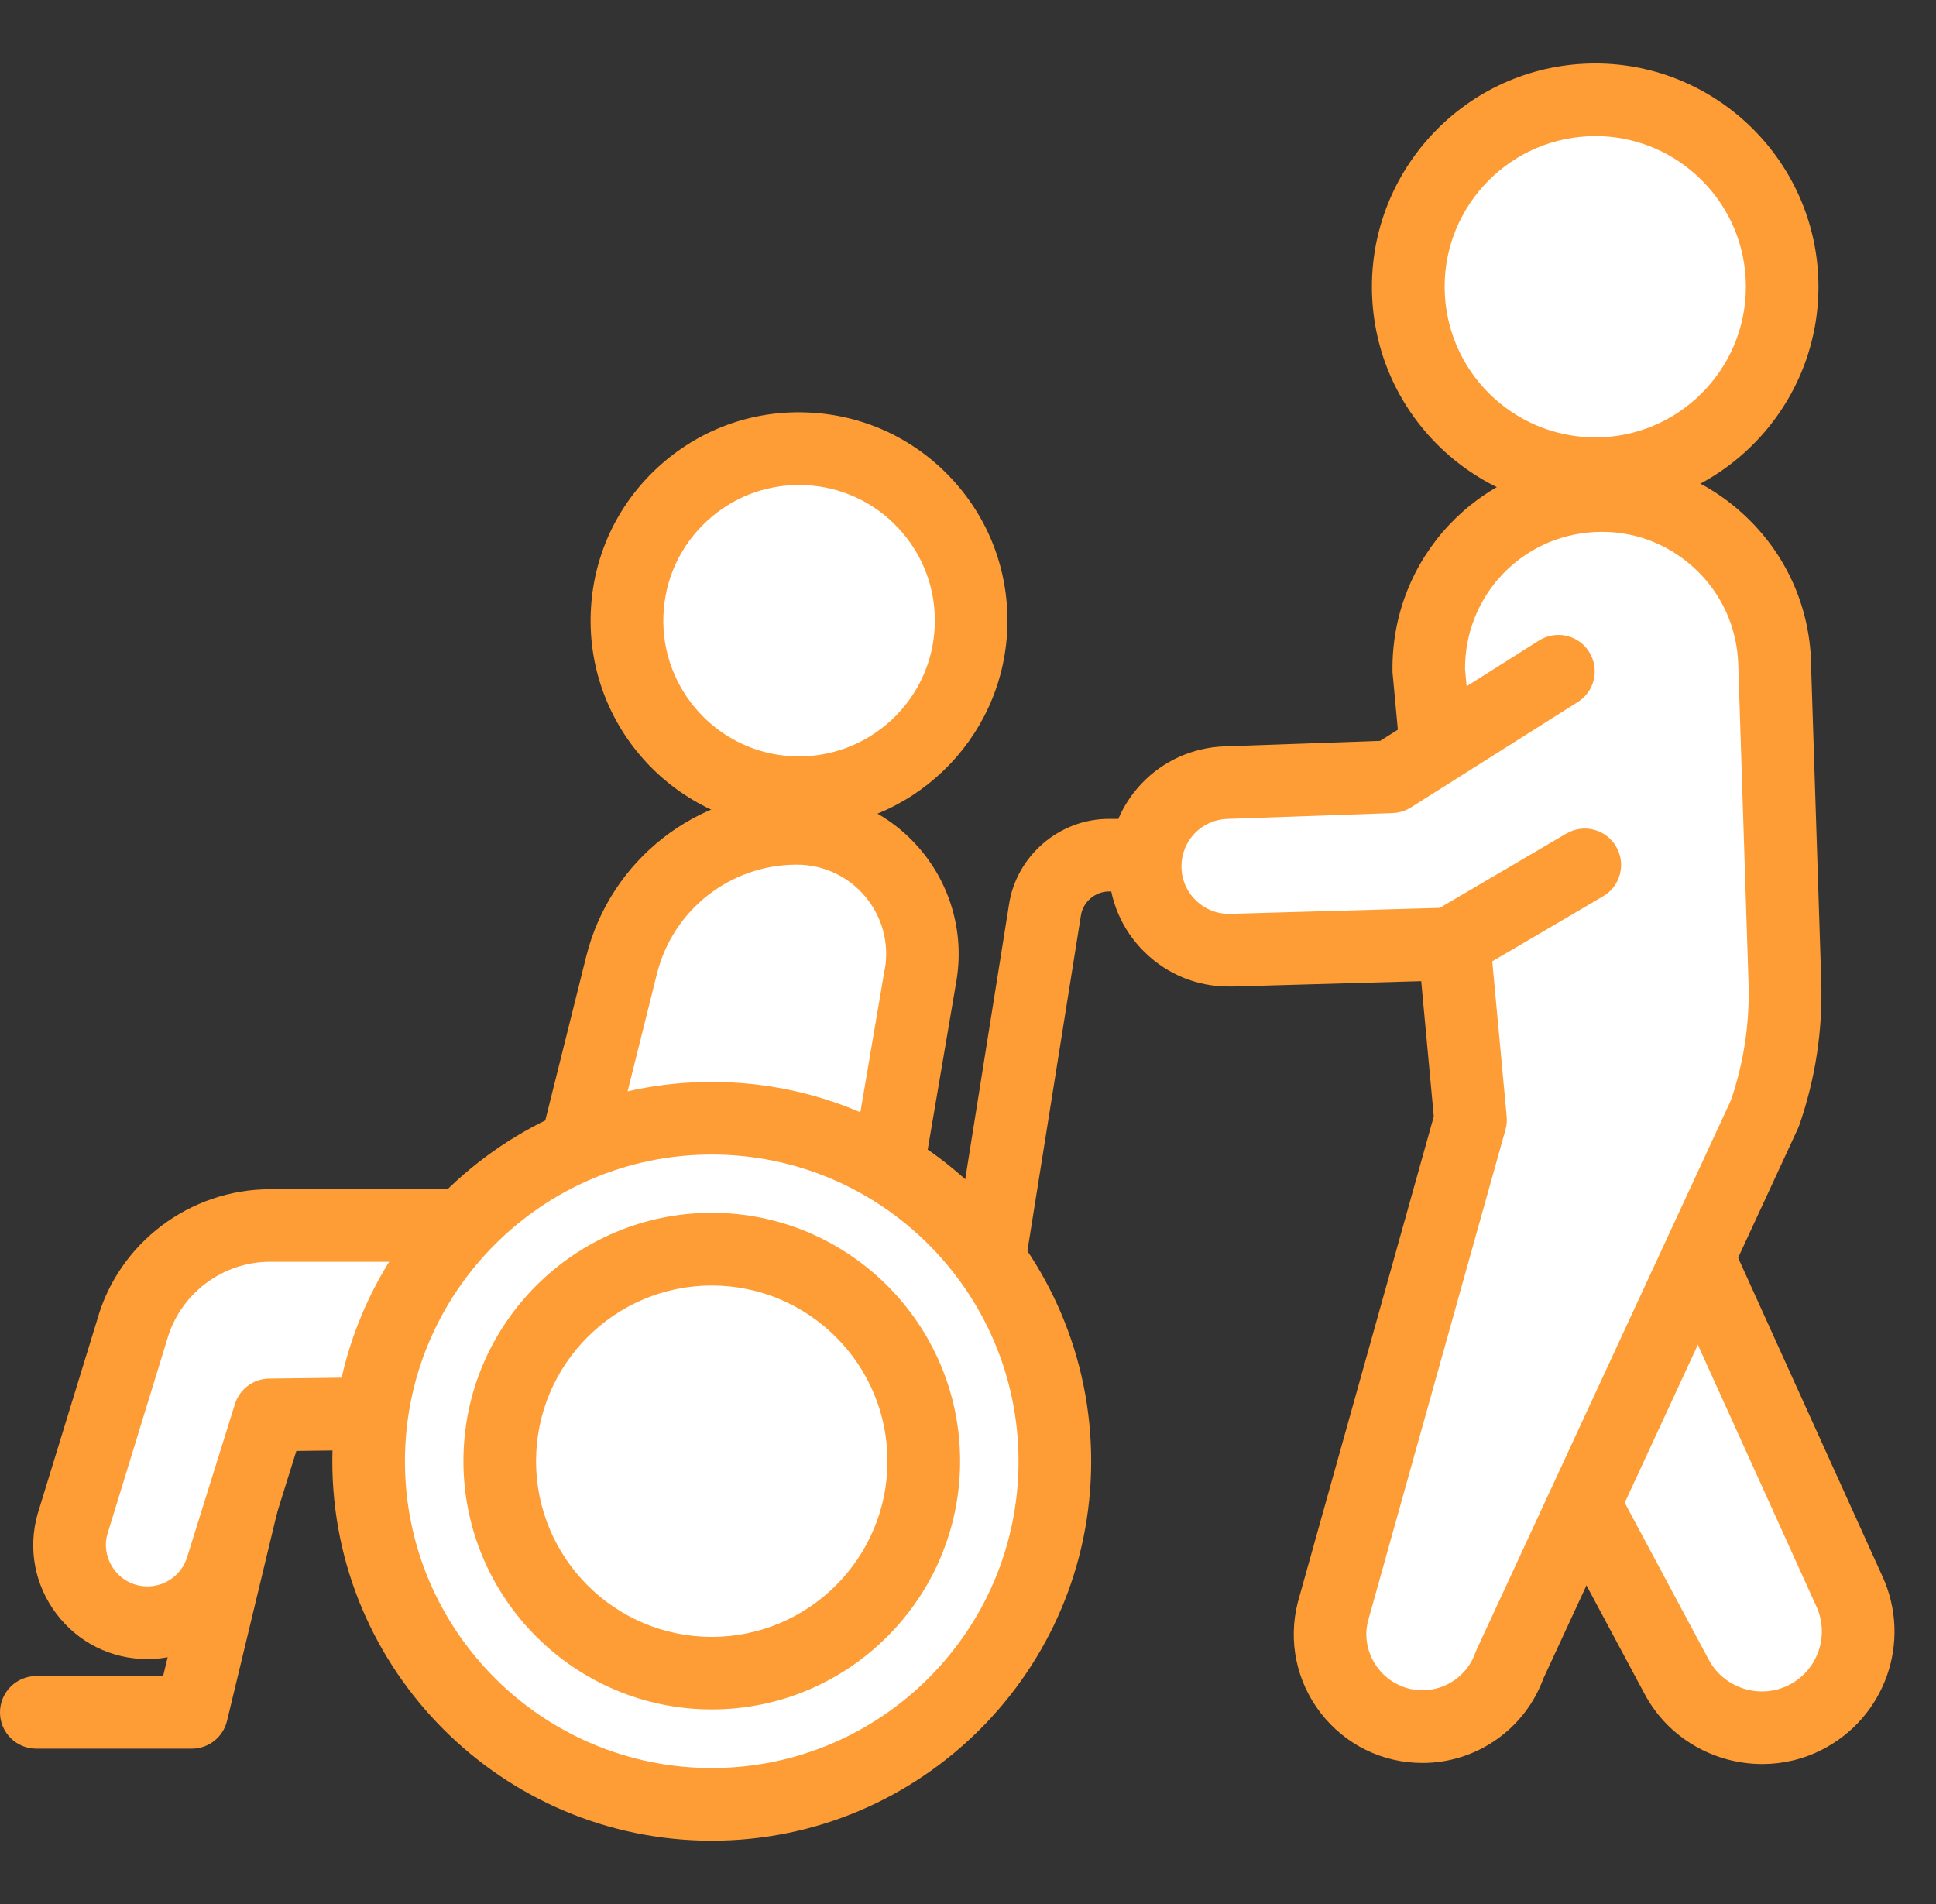
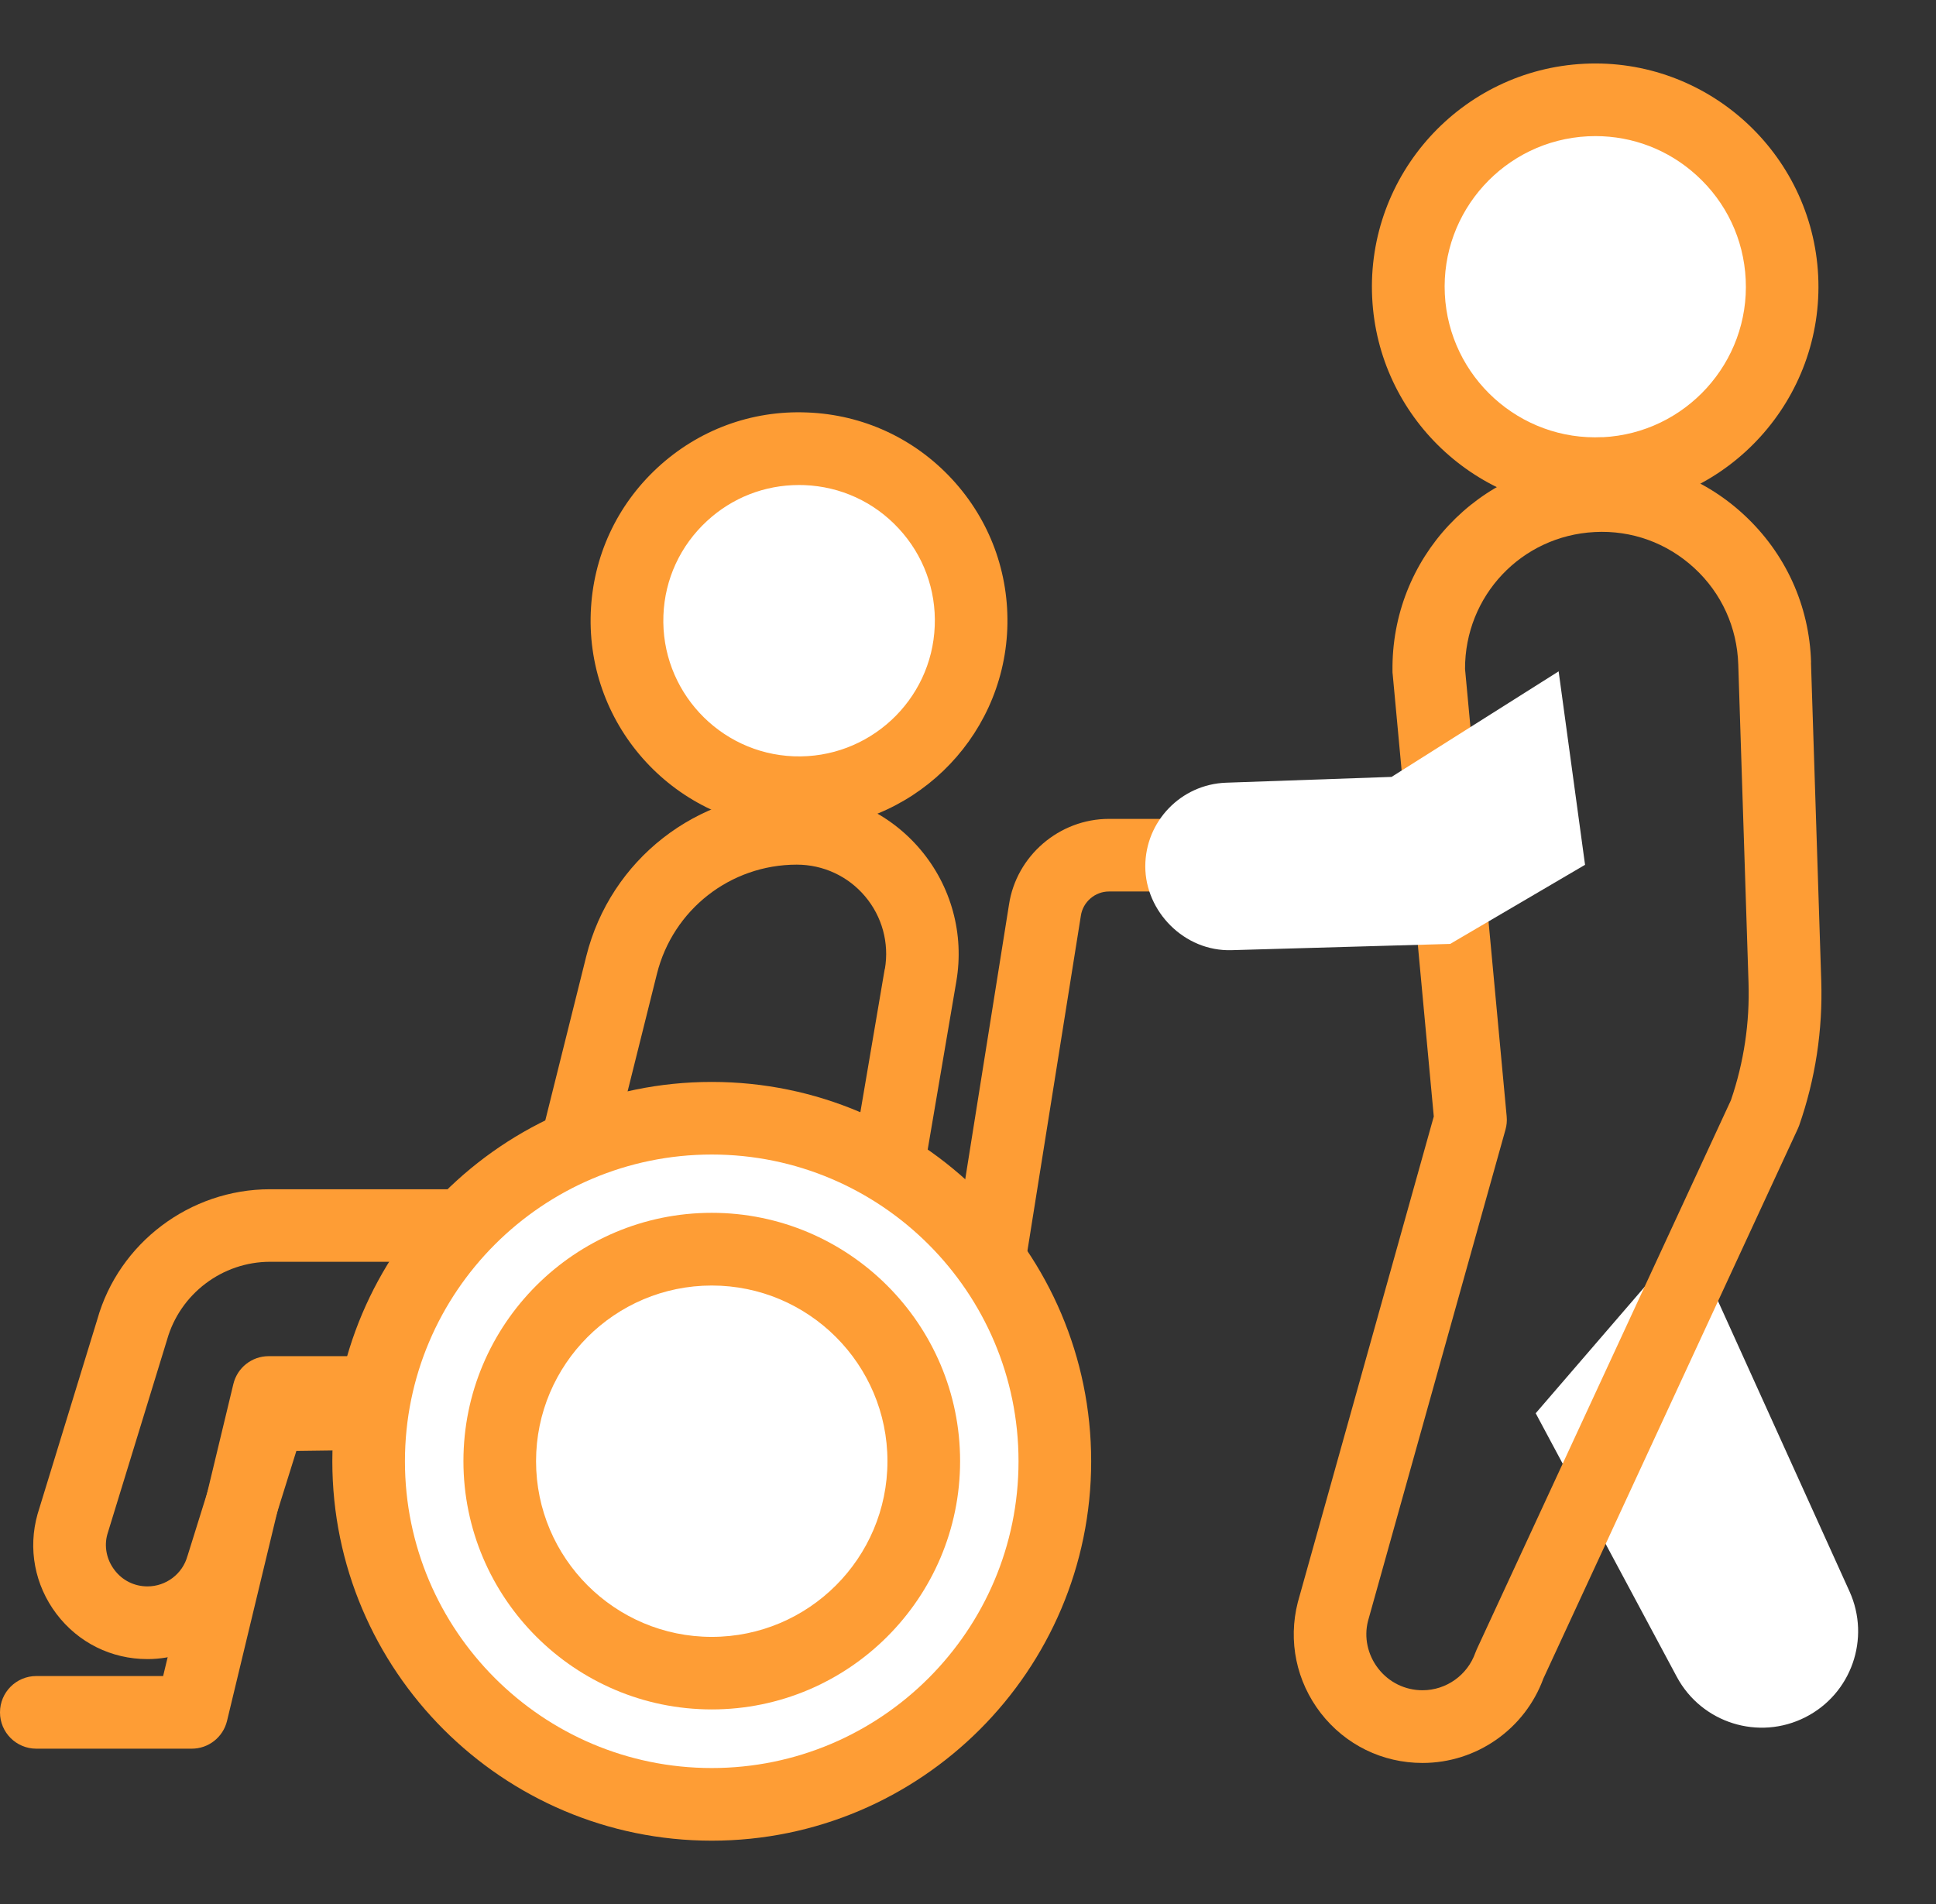
<svg xmlns="http://www.w3.org/2000/svg" width="61" height="60" viewBox="0 0 61 60" fill="none">
  <rect x="0" y="0" width="61" height="60" fill="#333333" stroke="none" />
  <g clip-path="url(#clip0_91_3313)">
    <path d="M40.908 25.805H34.941C33.374 25.805 32.02 26.973 31.791 28.511L29.524 42.736H8.465C7.935 42.736 7.477 43.099 7.353 43.613L5.14 52.816H1.144C0.512 52.816 0 53.328 0 53.961C0 54.594 0.512 55.105 1.144 55.105H6.042C6.573 55.105 7.03 54.742 7.154 54.227L9.367 45.024H30.501C31.064 45.024 31.543 44.615 31.632 44.06L34.056 28.858C34.12 28.422 34.503 28.093 34.941 28.093H40.908C41.541 28.093 42.053 27.582 42.053 26.949C42.053 26.316 41.541 25.805 40.908 25.805Z" fill="#FE9D35" />
-     <path d="M25.1 26.107C22.488 26.107 20.213 27.884 19.583 30.418L17.536 38.622H8.506C6.483 38.622 4.709 39.966 4.16 41.91L2.283 48.016C1.841 49.581 3.018 51.134 4.644 51.134C5.743 51.134 6.71 50.402 7.006 49.344L8.492 44.583L26.686 44.346L29.004 30.725C29.416 28.307 27.553 26.102 25.1 26.102V26.107Z" fill="white" />
    <path d="M25.1 24.961C21.958 24.961 19.23 27.091 18.471 30.139L16.64 37.476H8.506C5.983 37.476 3.743 39.172 3.067 41.574L1.185 47.708C0.875 48.801 1.093 49.948 1.777 50.855C2.464 51.763 3.508 52.282 4.645 52.282C6.244 52.282 7.663 51.211 8.102 49.676L9.338 45.723L26.7 45.497C27.252 45.489 27.72 45.088 27.814 44.544L30.133 30.922C30.386 29.436 29.974 27.925 29.002 26.773C28.03 25.621 26.608 24.961 25.1 24.961ZM27.876 30.537L25.719 43.219L8.479 43.443C7.983 43.448 7.55 43.774 7.402 44.245L5.916 49.006C5.916 49.006 5.91 49.027 5.905 49.038C5.749 49.601 5.229 49.991 4.647 49.991C4.233 49.991 3.853 49.803 3.605 49.471C3.355 49.143 3.277 48.725 3.382 48.351L5.264 42.218C5.673 40.772 7.006 39.762 8.509 39.762H17.539C18.064 39.762 18.522 39.404 18.651 38.895L20.698 30.691C21.204 28.663 23.016 27.247 25.105 27.247C25.938 27.247 26.721 27.61 27.257 28.246C27.793 28.881 28.022 29.713 27.881 30.535L27.876 30.537Z" fill="#FE9D35" />
    <path d="M25.388 14.145C22.397 14.027 19.877 16.358 19.758 19.35C19.642 22.341 21.971 24.861 24.963 24.98C27.954 25.096 30.474 22.767 30.593 19.775C30.709 16.784 28.38 14.263 25.388 14.145Z" fill="white" />
    <path d="M25.432 12.998C23.679 12.925 22.005 13.547 20.717 14.737C19.43 15.927 18.682 17.548 18.614 19.301C18.472 22.92 21.302 25.979 24.921 26.119C25.007 26.122 25.093 26.124 25.179 26.124C28.682 26.124 31.598 23.345 31.738 19.816C31.805 18.063 31.189 16.388 29.999 15.101C28.809 13.814 27.188 13.065 25.435 12.998H25.432ZM25.009 23.833C22.653 23.741 20.812 21.749 20.903 19.393C20.946 18.251 21.434 17.196 22.274 16.42C23.071 15.682 24.094 15.284 25.174 15.284C25.23 15.284 25.287 15.284 25.346 15.287C26.488 15.332 27.543 15.817 28.319 16.657C29.094 17.494 29.498 18.588 29.452 19.727C29.361 22.083 27.368 23.922 25.012 23.833H25.009Z" fill="#FE9D35" />
    <path d="M22.426 35.234C16.456 35.234 11.615 40.076 11.615 46.045C11.615 52.014 16.456 56.856 22.426 56.856C28.395 56.856 33.236 52.014 33.236 46.045C33.236 40.076 28.395 35.234 22.426 35.234Z" fill="white" />
    <path d="M22.426 34.094C15.834 34.094 10.471 39.457 10.471 46.049C10.471 52.64 15.834 58.004 22.426 58.004C29.017 58.004 34.381 52.64 34.381 46.049C34.381 39.457 29.017 34.094 22.426 34.094ZM22.426 55.715C17.094 55.715 12.759 51.38 12.759 46.049C12.759 40.718 17.094 36.382 22.426 36.382C27.757 36.382 32.092 40.718 32.092 46.049C32.092 51.38 27.757 55.715 22.426 55.715Z" fill="#FE9D35" />
    <path d="M22.426 39.367C18.738 39.367 15.746 42.359 15.746 46.047C15.746 49.736 18.738 52.728 22.426 52.728C26.115 52.728 29.107 49.736 29.107 46.047C29.107 42.359 26.115 39.367 22.426 39.367Z" fill="white" />
-     <path d="M22.426 38.219C18.11 38.219 14.602 41.73 14.602 46.043C14.602 50.357 18.113 53.868 22.426 53.868C26.74 53.868 30.251 50.357 30.251 46.043C30.251 41.73 26.74 38.219 22.426 38.219ZM22.426 51.582C19.373 51.582 16.89 49.099 16.89 46.046C16.89 42.993 19.373 40.51 22.426 40.51C25.48 40.51 27.962 42.993 27.962 46.046C27.962 49.099 25.48 51.582 22.426 51.582Z" fill="#FE9D35" />
+     <path d="M22.426 38.219C18.11 38.219 14.602 41.73 14.602 46.043C14.602 50.357 18.113 53.868 22.426 53.868C26.74 53.868 30.251 50.357 30.251 46.043C30.251 41.73 26.74 38.219 22.426 38.219M22.426 51.582C19.373 51.582 16.89 49.099 16.89 46.046C16.89 42.993 19.373 40.51 22.426 40.51C25.48 40.51 27.962 42.993 27.962 46.046C27.962 49.099 25.48 51.582 22.426 51.582Z" fill="#FE9D35" />
    <path d="M53.204 38.945L48.387 44.535L52.832 52.839C53.613 54.298 55.42 54.864 56.892 54.11C58.336 53.372 58.944 51.63 58.276 50.152L53.201 38.945H53.204Z" fill="white" />
-     <path d="M54.245 38.478C53.984 37.902 53.308 37.646 52.729 37.907C52.153 38.168 51.897 38.847 52.158 39.423L57.234 50.629C57.651 51.55 57.272 52.633 56.372 53.096C55.459 53.562 54.326 53.209 53.841 52.304L49.396 44C49.097 43.443 48.405 43.233 47.845 43.532C47.287 43.831 47.077 44.525 47.376 45.083L51.822 53.387C52.57 54.787 54.027 55.589 55.527 55.589C56.165 55.589 56.811 55.444 57.414 55.134C59.404 54.116 60.241 51.723 59.318 49.687L54.242 38.481L54.245 38.478Z" fill="#FE9D35" />
-     <path d="M55.92 20.902C55.831 17.846 53.246 15.46 50.193 15.617C47.266 15.767 44.983 18.204 45.023 21.134L46.337 35.283L42.005 50.768C41.533 52.61 42.923 54.403 44.824 54.403C46.062 54.403 47.163 53.62 47.573 52.451L55.61 35.087C56.076 33.751 56.291 32.343 56.245 30.929L55.922 20.902H55.92Z" fill="white" />
    <path d="M57.064 20.872C57.012 19.084 56.258 17.431 54.944 16.217C53.631 15.002 51.921 14.388 50.133 14.477C46.576 14.66 43.827 17.593 43.875 21.152C43.875 21.182 43.875 21.211 43.881 21.244L45.176 35.183L40.892 50.49C40.58 51.713 40.844 52.986 41.616 53.985C42.392 54.984 43.558 55.555 44.821 55.555C46.522 55.555 48.046 54.489 48.63 52.892L56.644 35.574C56.66 35.538 56.673 35.506 56.687 35.471C57.201 33.998 57.435 32.461 57.384 30.899L57.061 20.877L57.064 20.872ZM54.543 34.661L46.53 51.974C46.514 52.009 46.501 52.041 46.487 52.079C46.239 52.787 45.569 53.264 44.821 53.264C44.271 53.264 43.762 53.013 43.426 52.58C43.089 52.146 42.973 51.592 43.103 51.083L47.435 35.598C47.473 35.463 47.486 35.323 47.473 35.183L46.161 21.082C46.153 18.777 47.938 16.884 50.246 16.766C51.412 16.704 52.527 17.11 53.386 17.902C54.245 18.694 54.734 19.773 54.77 20.945L55.093 30.972C55.133 32.232 54.947 33.473 54.541 34.663L54.543 34.661Z" fill="#FE9D35" />
    <path d="M49.975 3.156C46.725 3.314 44.221 6.077 44.38 9.327C44.539 12.577 47.302 15.081 50.552 14.922C53.801 14.763 56.306 12.001 56.147 8.751C55.988 5.501 53.225 2.997 49.975 3.156Z" fill="white" />
    <path d="M49.918 2.009C46.043 2.2 43.047 5.506 43.235 9.381C43.418 13.14 46.536 16.072 50.257 16.072C50.373 16.072 50.489 16.069 50.605 16.064C54.479 15.875 57.476 12.566 57.288 8.692C57.096 4.817 53.787 1.817 49.915 2.009H49.918ZM50.497 13.775C47.885 13.907 45.653 11.882 45.524 9.268C45.394 6.653 47.419 4.424 50.031 4.295C50.112 4.292 50.19 4.289 50.268 4.289C51.447 4.289 52.57 4.72 53.451 5.52C54.39 6.371 54.942 7.536 55.004 8.805C55.133 11.419 53.109 13.649 50.497 13.778V13.775Z" fill="#FE9D35" />
    <path d="M43.843 24.482L38.628 24.665C37.209 24.718 36.086 25.884 36.086 27.303C36.086 28.722 37.316 29.988 38.805 29.942L45.693 29.745L49.942 27.252L49.11 21.156L43.846 24.482H43.843Z" fill="white" />
-     <path d="M49.361 26.263L45.365 28.609L38.769 28.797C38.359 28.808 37.974 28.66 37.681 28.374C37.387 28.089 37.226 27.709 37.226 27.3C37.226 26.492 37.858 25.835 38.663 25.806L43.879 25.622C44.081 25.614 44.278 25.555 44.45 25.448L49.714 22.122C50.25 21.786 50.408 21.078 50.069 20.542C49.733 20.006 49.025 19.847 48.489 20.186L43.486 23.347L38.577 23.52C36.534 23.595 34.932 25.256 34.932 27.303C34.932 28.334 35.338 29.301 36.081 30.02C36.795 30.712 37.727 31.088 38.715 31.088C38.752 31.088 38.793 31.088 38.831 31.088L45.718 30.892C45.912 30.887 46.098 30.833 46.265 30.736L50.514 28.242C51.06 27.922 51.24 27.222 50.92 26.675C50.6 26.129 49.897 25.948 49.353 26.269L49.361 26.263Z" fill="#FE9D35" />
  </g>
  <defs>
    <clipPath id="clip0_91_3313">
      <rect width="59.694" height="56" fill="white" transform="translate(0 2)" />
    </clipPath>
  </defs>
</svg>